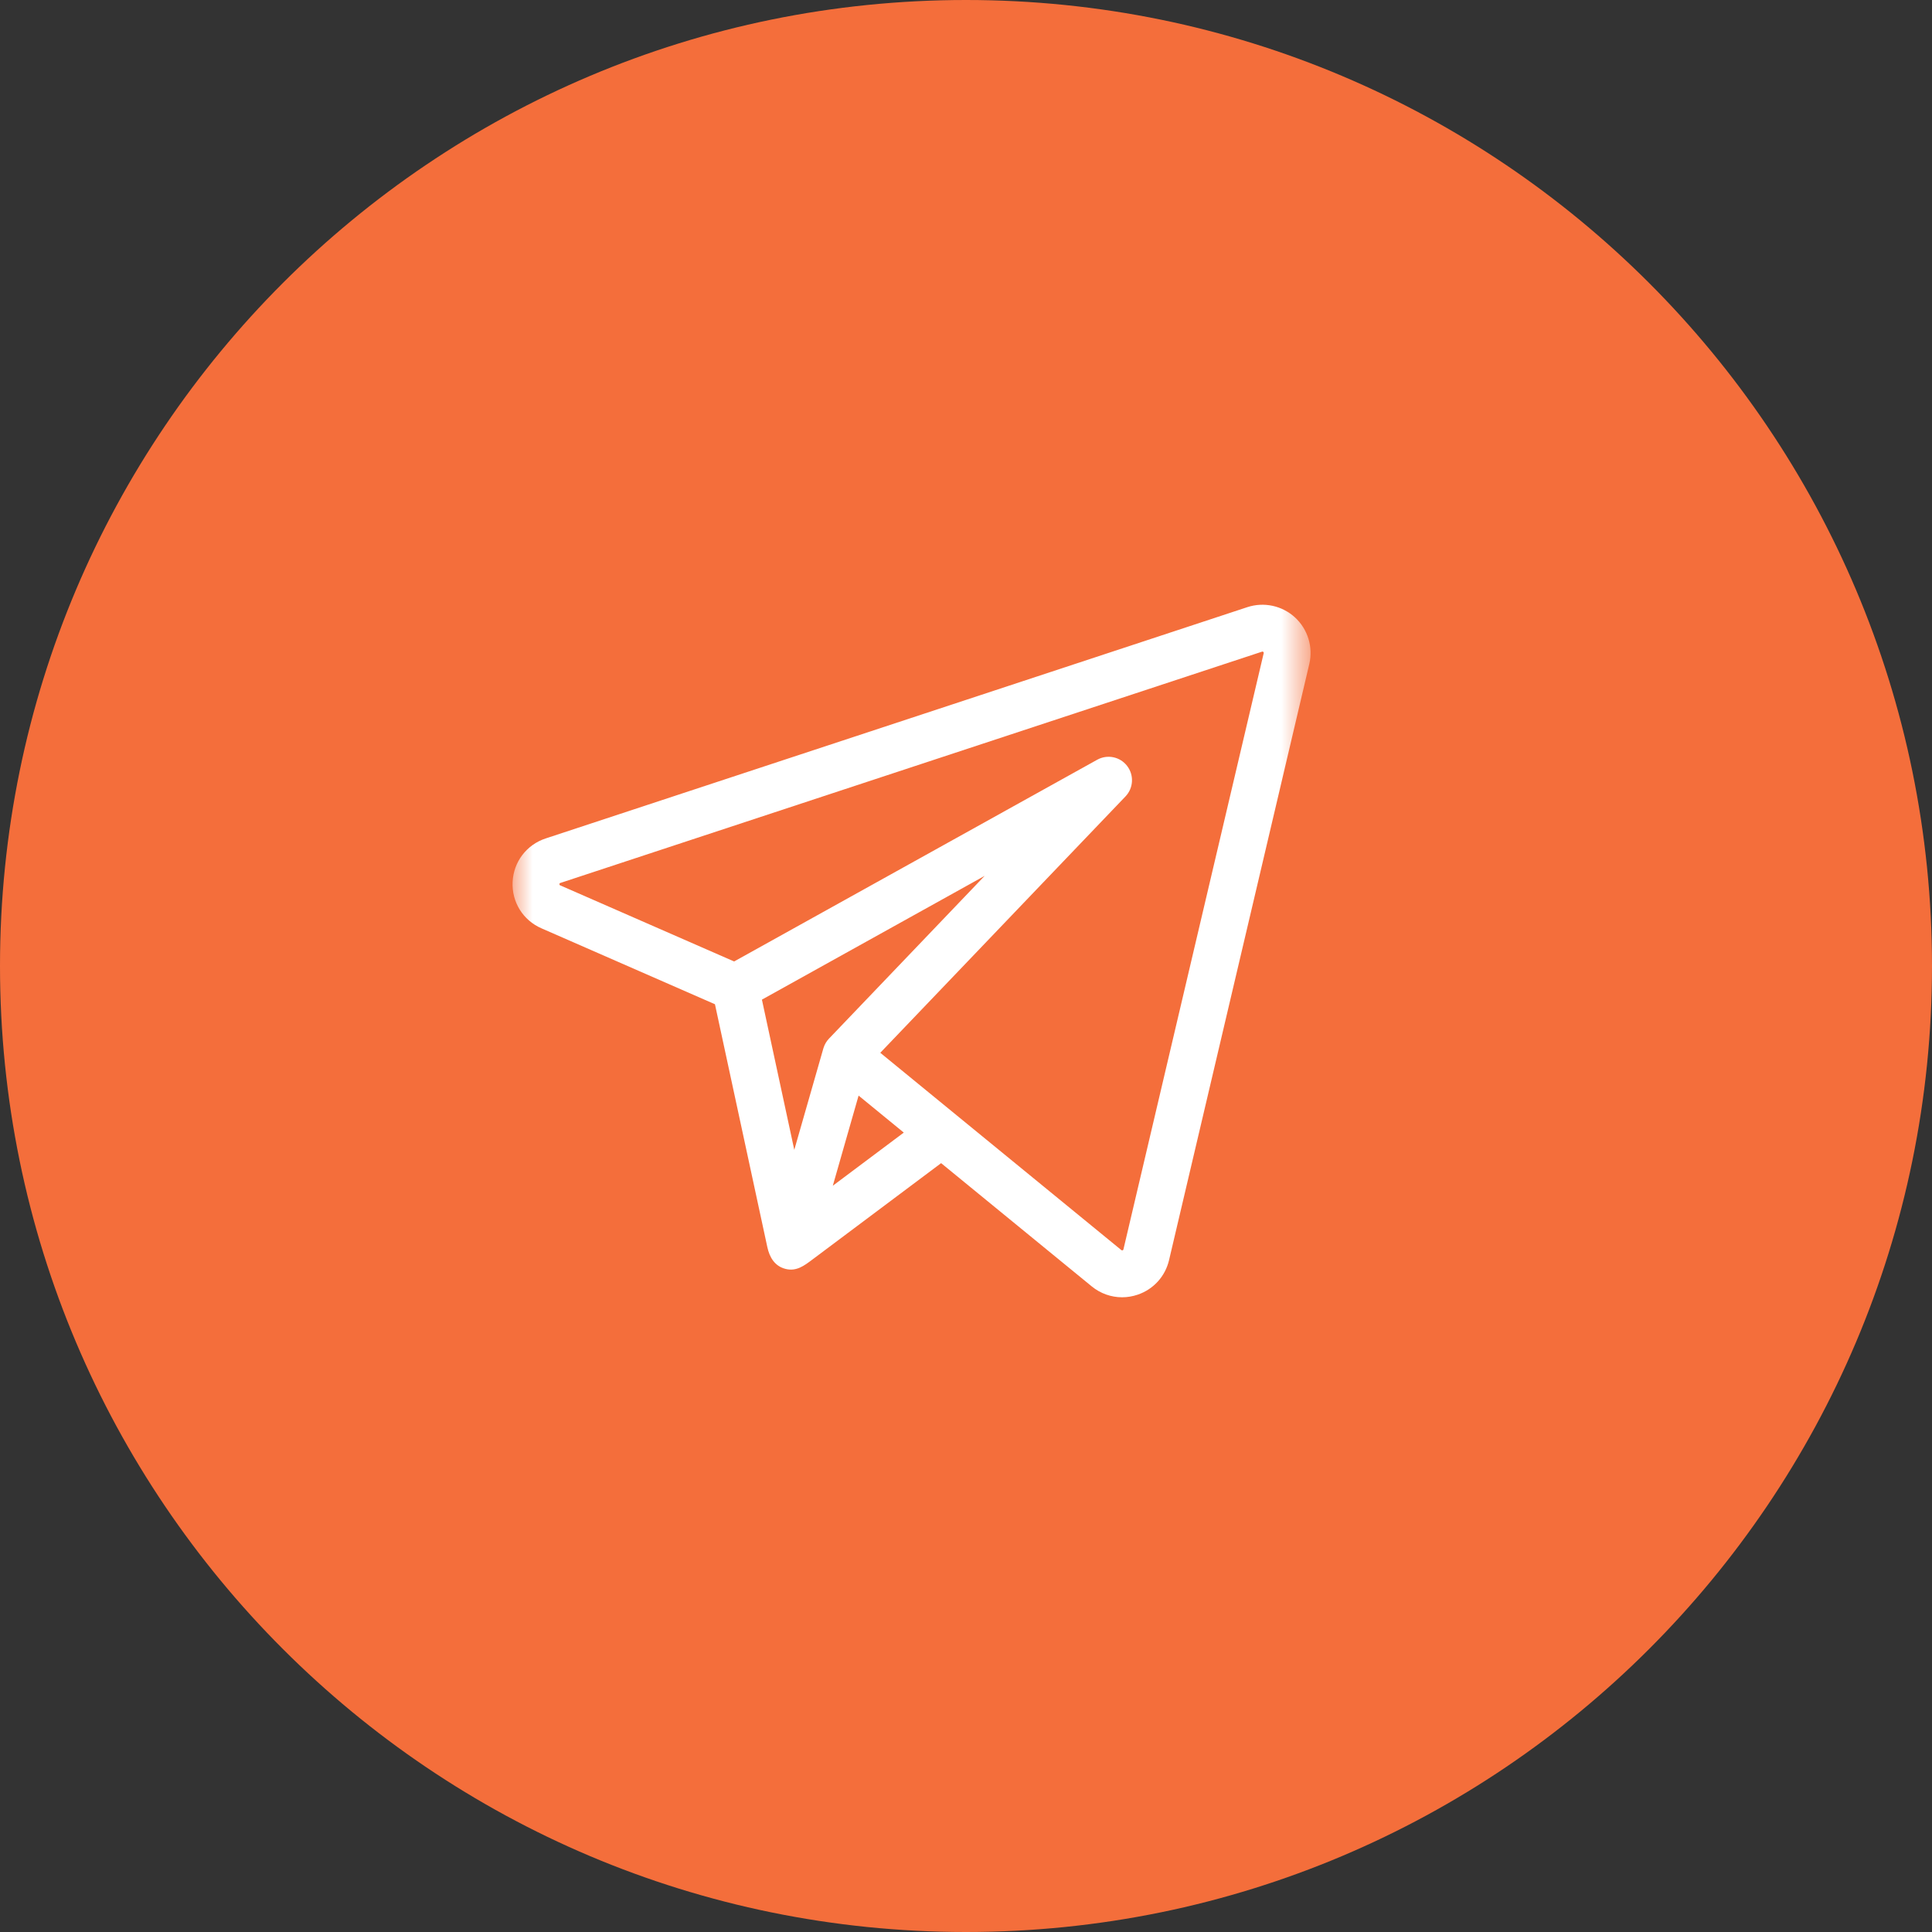
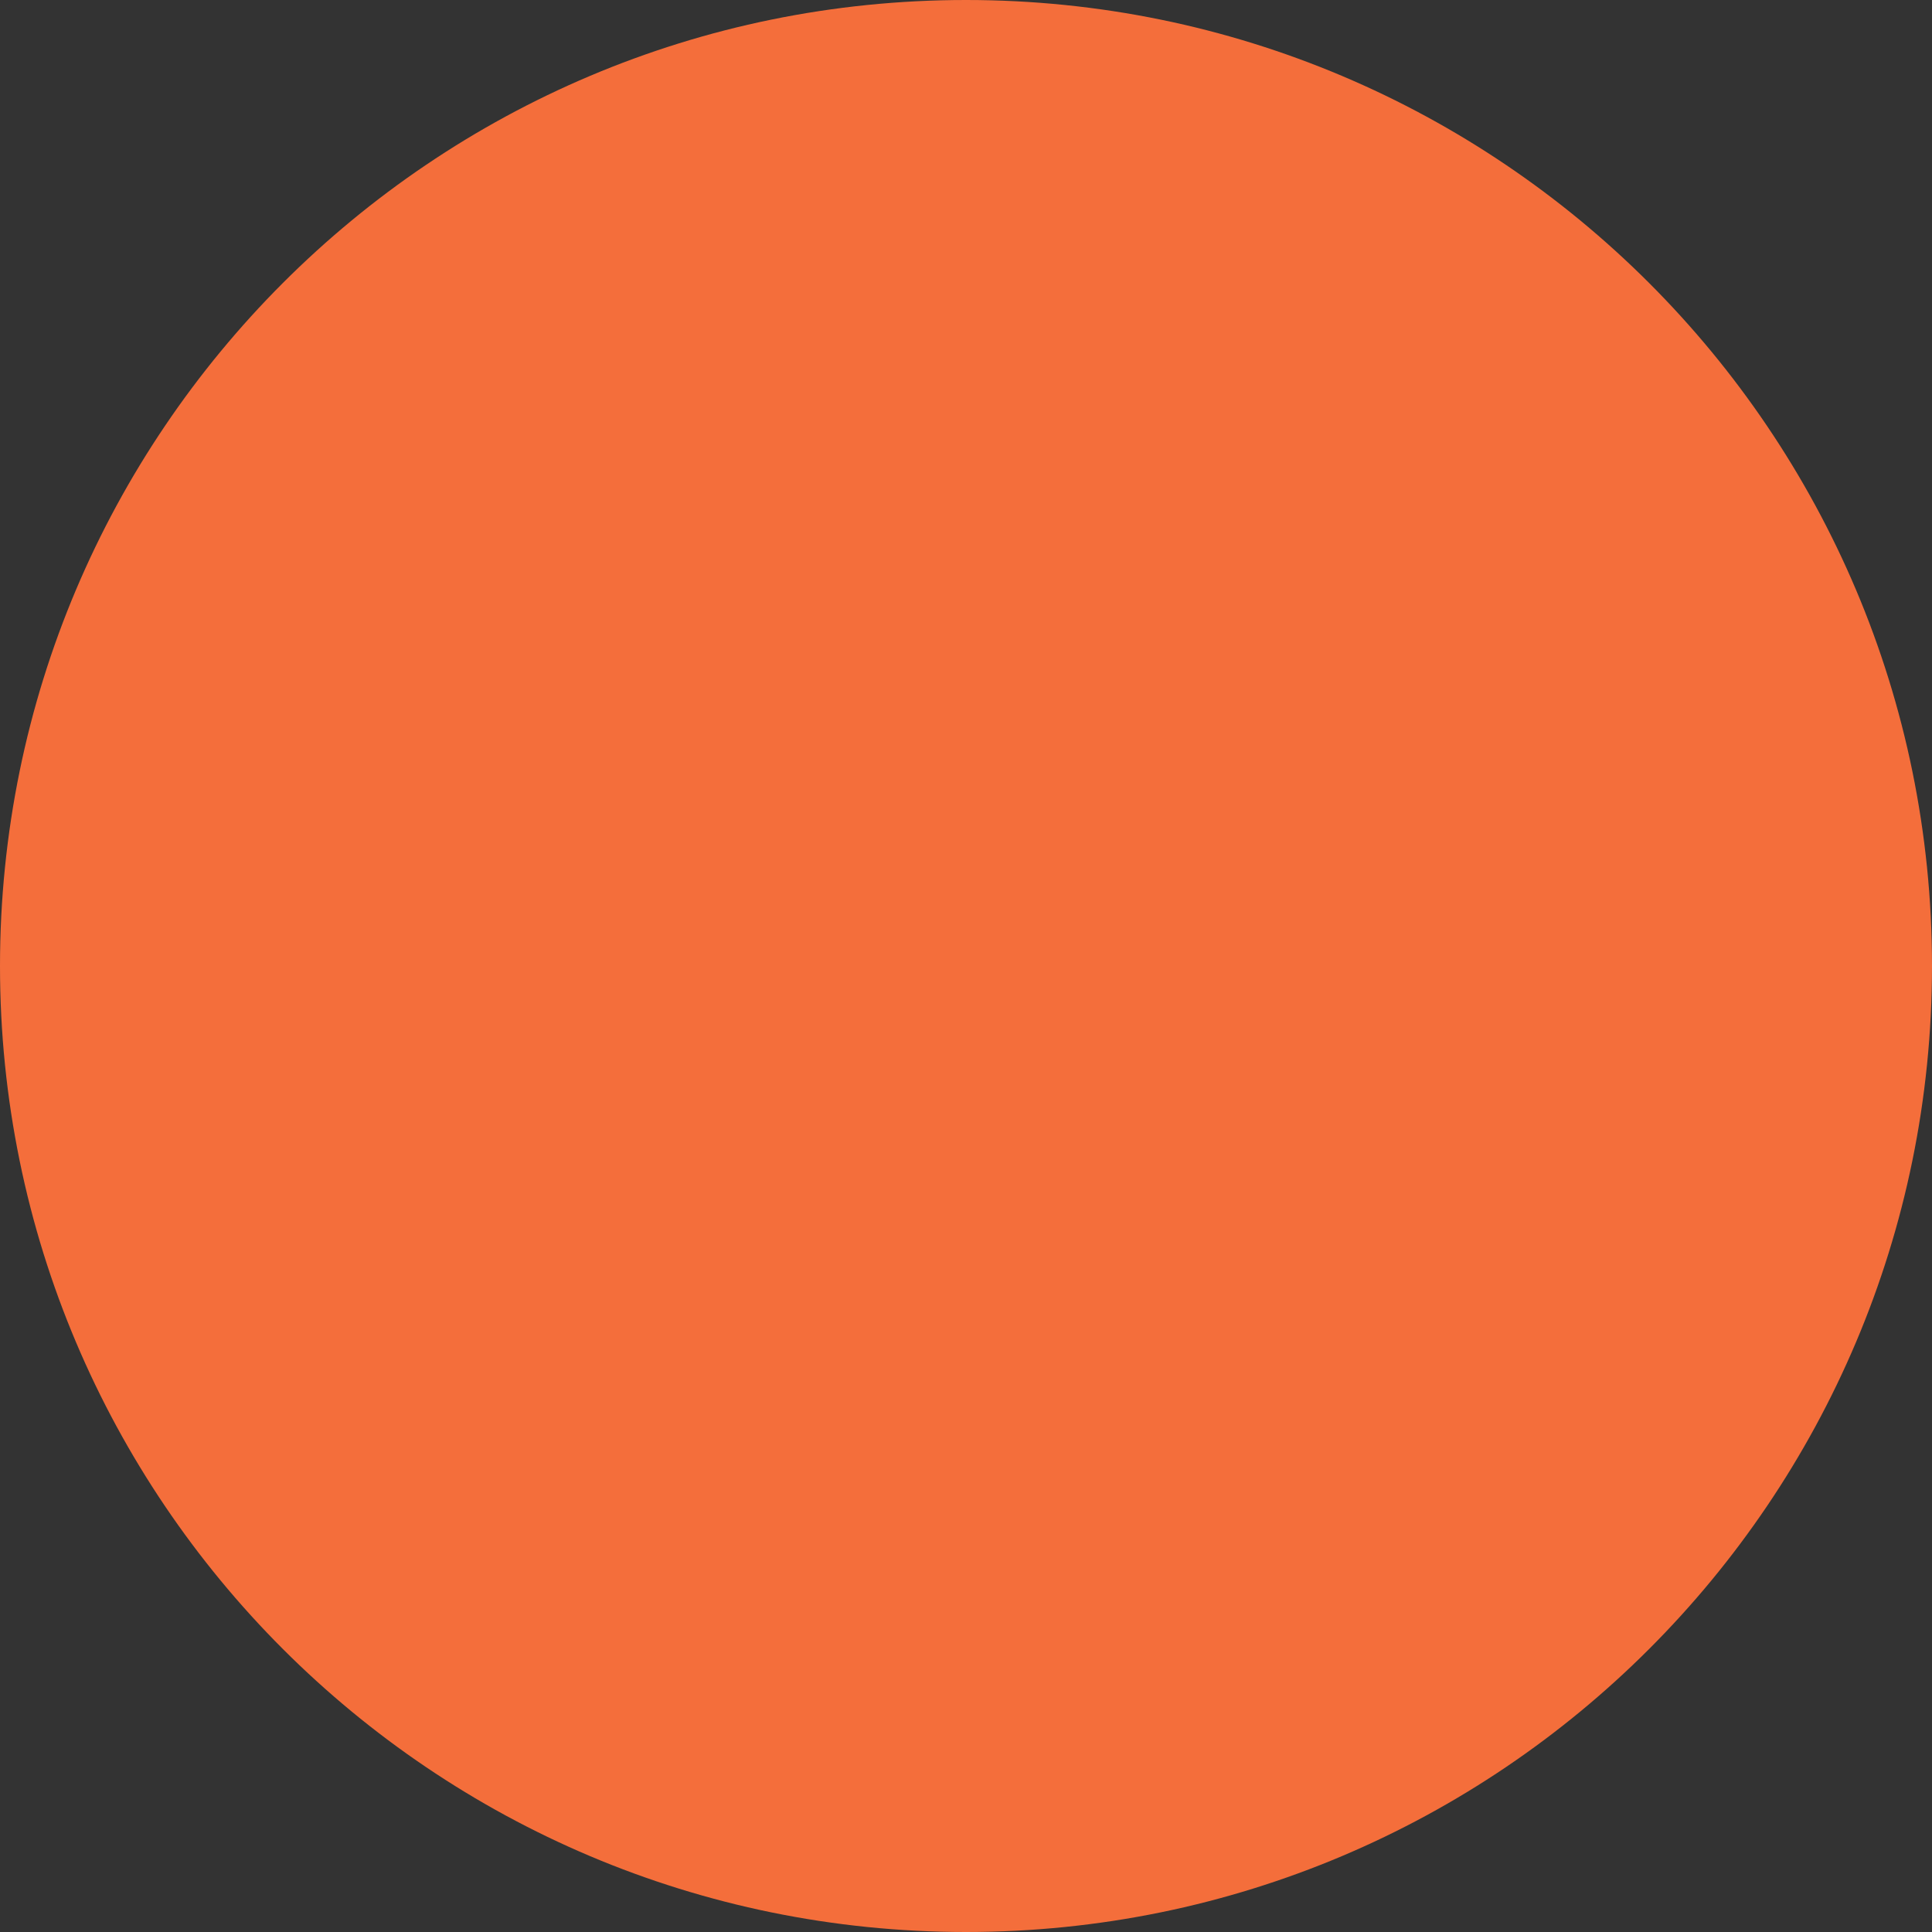
<svg xmlns="http://www.w3.org/2000/svg" width="49" height="49" viewBox="0 0 49 49" fill="none">
  <rect x="0" y="0" width="49" height="49" fill="#333333" stroke="none" />
  <g clip-path="url(#clip0_2065_3076)">
    <path d="M24.5 49C38.031 49 49 38.031 49 24.5C49 10.969 38.031 0 24.5 0C10.969 0 0 10.969 0 24.5C0 38.031 10.969 49 24.5 49Z" fill="#F46E3B" />
    <mask id="mask0_2065_3076" style="mask-type:luminance" maskUnits="userSpaceOnUse" x="13" y="14" width="21" height="21">
-       <path d="M33.239 14H13V34.239H33.239V14Z" fill="white" />
-     </mask>
+       </mask>
    <g mask="url(#mask0_2065_3076)">
      <path d="M32.843 15.658C32.517 15.36 32.054 15.261 31.635 15.399L13.839 21.265C13.354 21.425 13.025 21.858 13.001 22.368C12.977 22.878 13.264 23.34 13.732 23.544L18.133 25.47C18.154 25.57 19.418 31.429 19.461 31.628C19.516 31.884 19.646 32.112 19.921 32.182C20.199 32.253 20.396 32.101 20.603 31.946C20.719 31.859 23.869 29.5 23.869 29.5L27.688 32.625C27.91 32.807 28.182 32.902 28.459 32.902C28.591 32.902 28.724 32.88 28.854 32.836C29.255 32.7 29.553 32.372 29.65 31.959L33.207 16.839C33.308 16.409 33.168 15.957 32.843 15.658ZM20.888 26.573C20.886 26.579 20.884 26.584 20.882 26.591L20.145 29.163L19.324 25.353L24.973 22.214L21.023 26.344C20.961 26.409 20.915 26.488 20.888 26.573ZM21.122 30.073L21.456 28.904L21.776 27.787L22.922 28.725L21.122 30.073ZM32.05 16.567L28.493 31.687C28.492 31.694 28.489 31.704 28.472 31.71C28.455 31.716 28.446 31.71 28.44 31.705L24.262 28.286C24.262 28.286 24.262 28.286 24.262 28.286L22.326 26.701L28.545 20.199C28.748 19.987 28.766 19.658 28.586 19.425C28.407 19.192 28.084 19.126 27.827 19.269L18.619 24.385L14.209 22.455C14.195 22.45 14.188 22.446 14.189 22.424C14.19 22.401 14.197 22.398 14.211 22.394L32.007 16.528C32.016 16.525 32.026 16.521 32.04 16.535C32.054 16.548 32.052 16.558 32.05 16.567Z" fill="white" />
    </g>
  </g>
  <defs>
    <clipPath id="clip0_2065_3076">
      <rect width="49" height="49" fill="white" />
    </clipPath>
  </defs>
</svg>